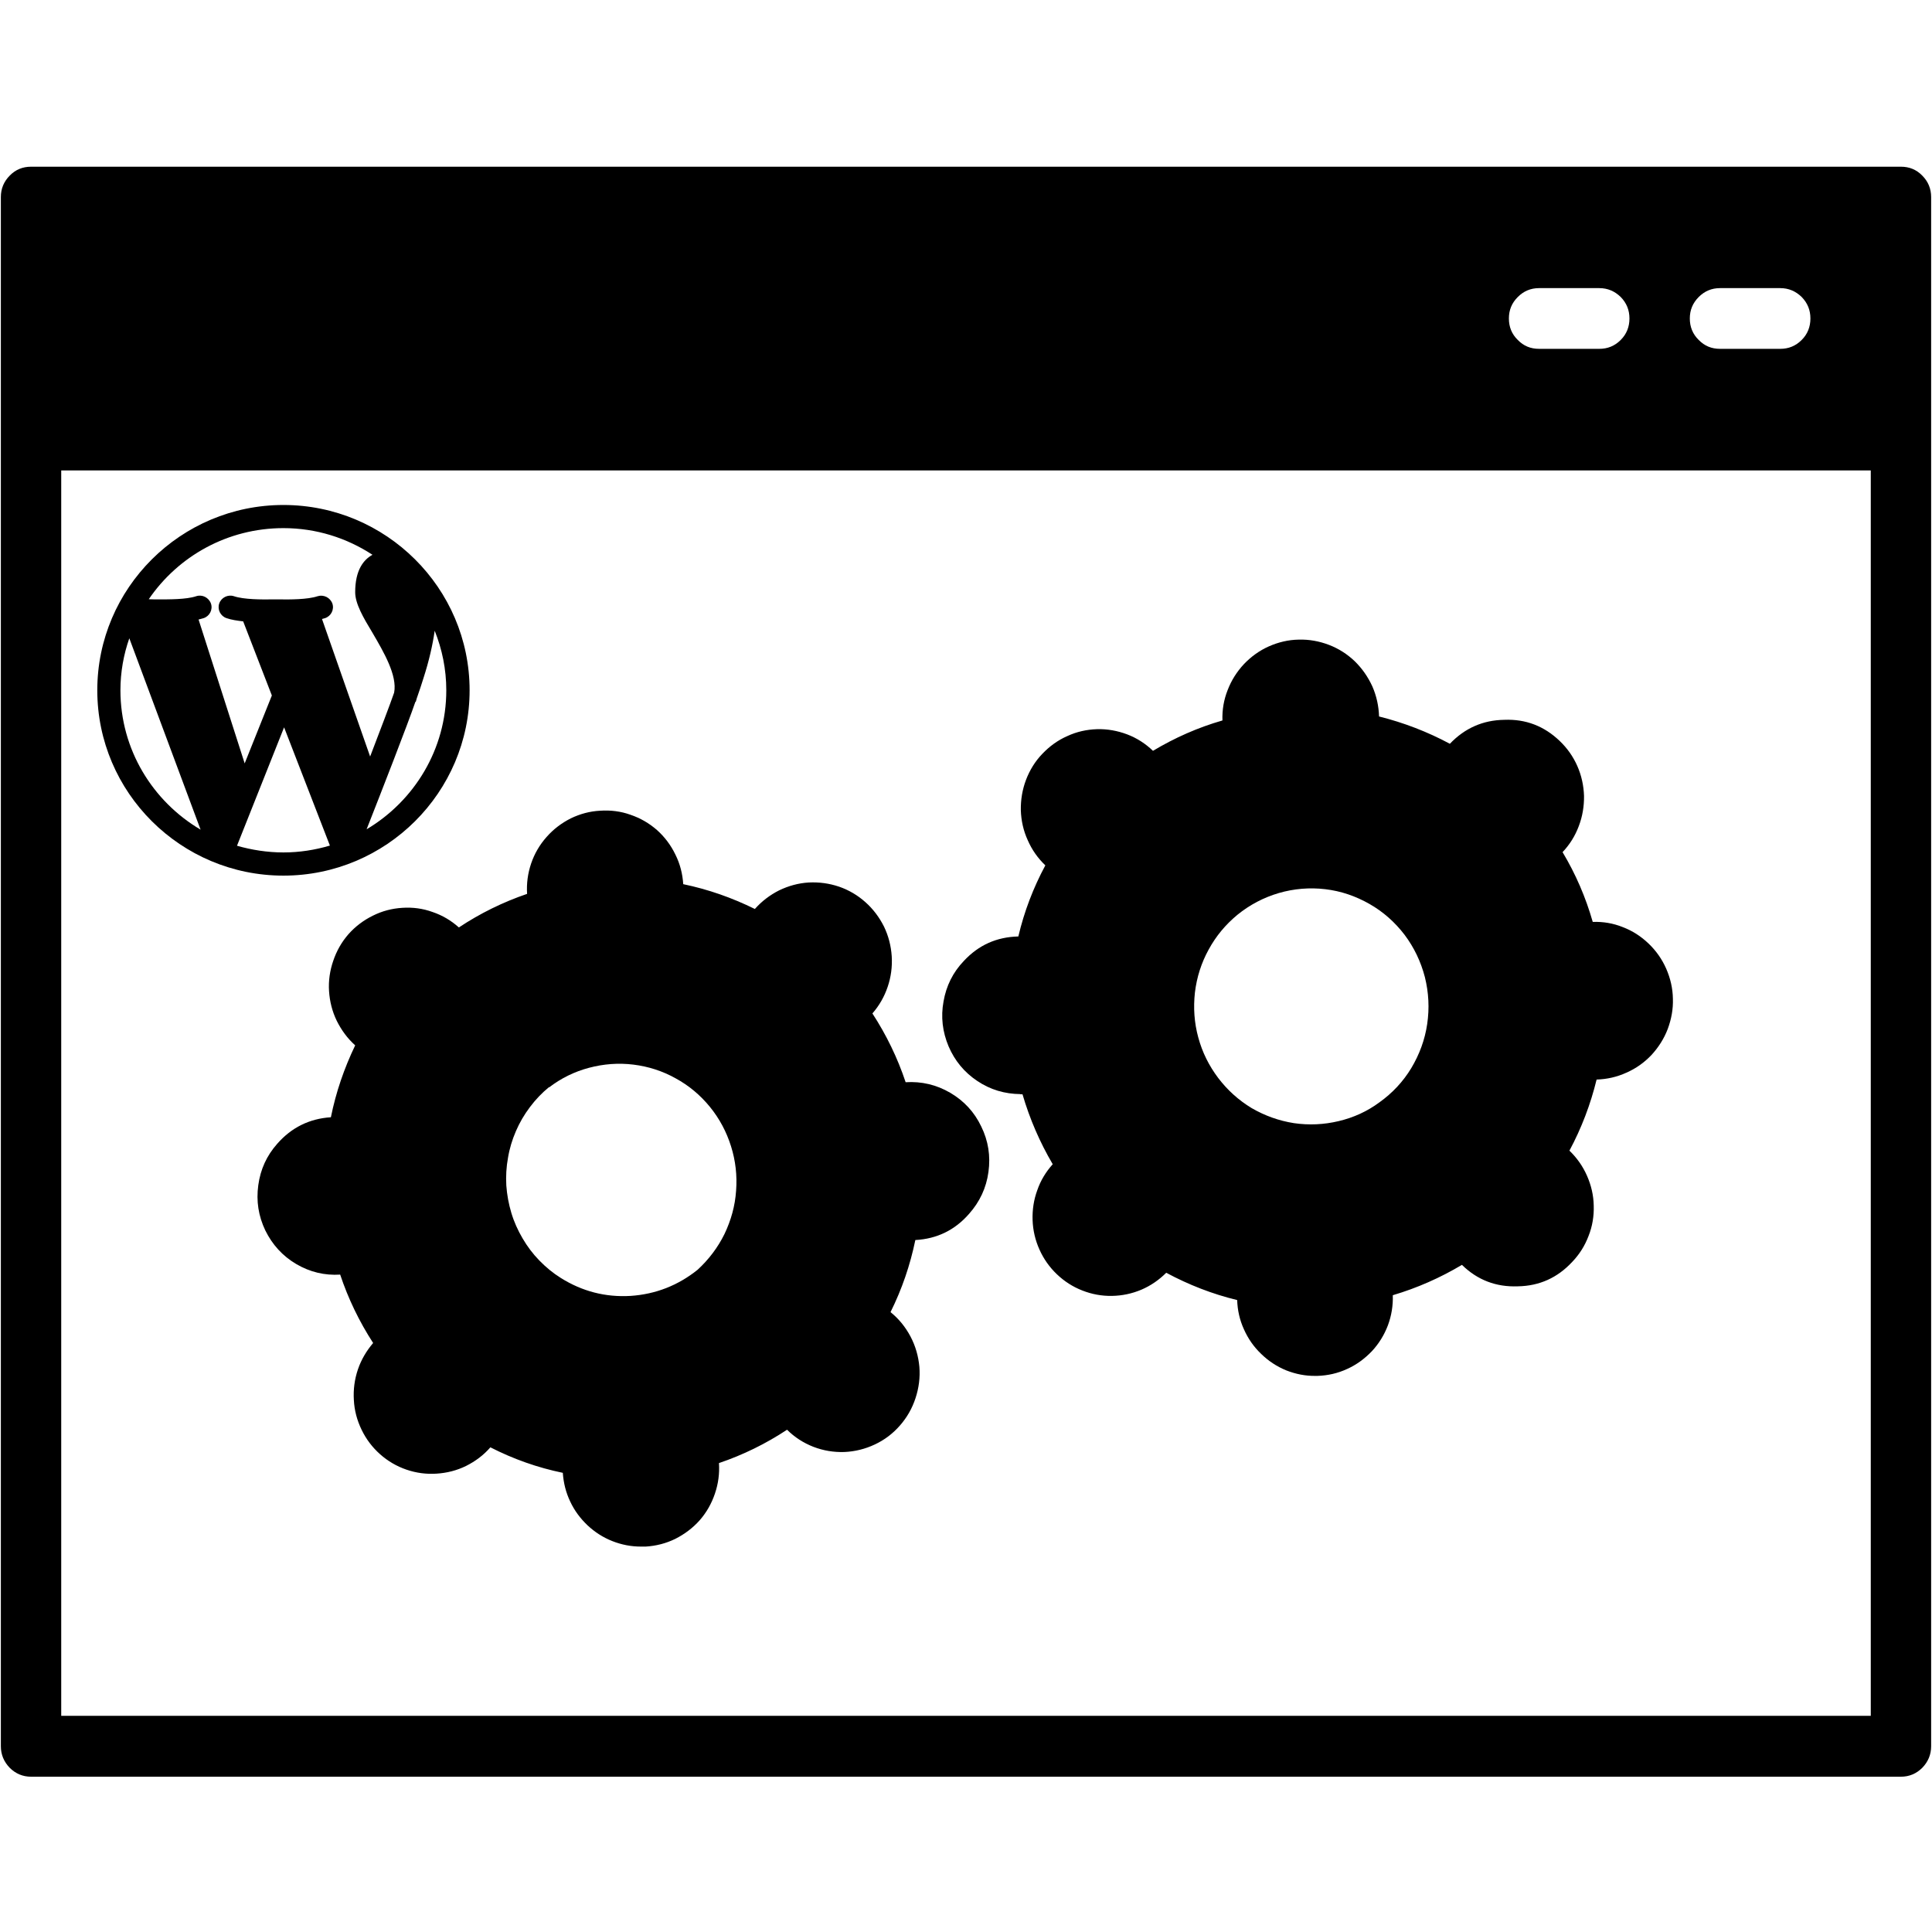
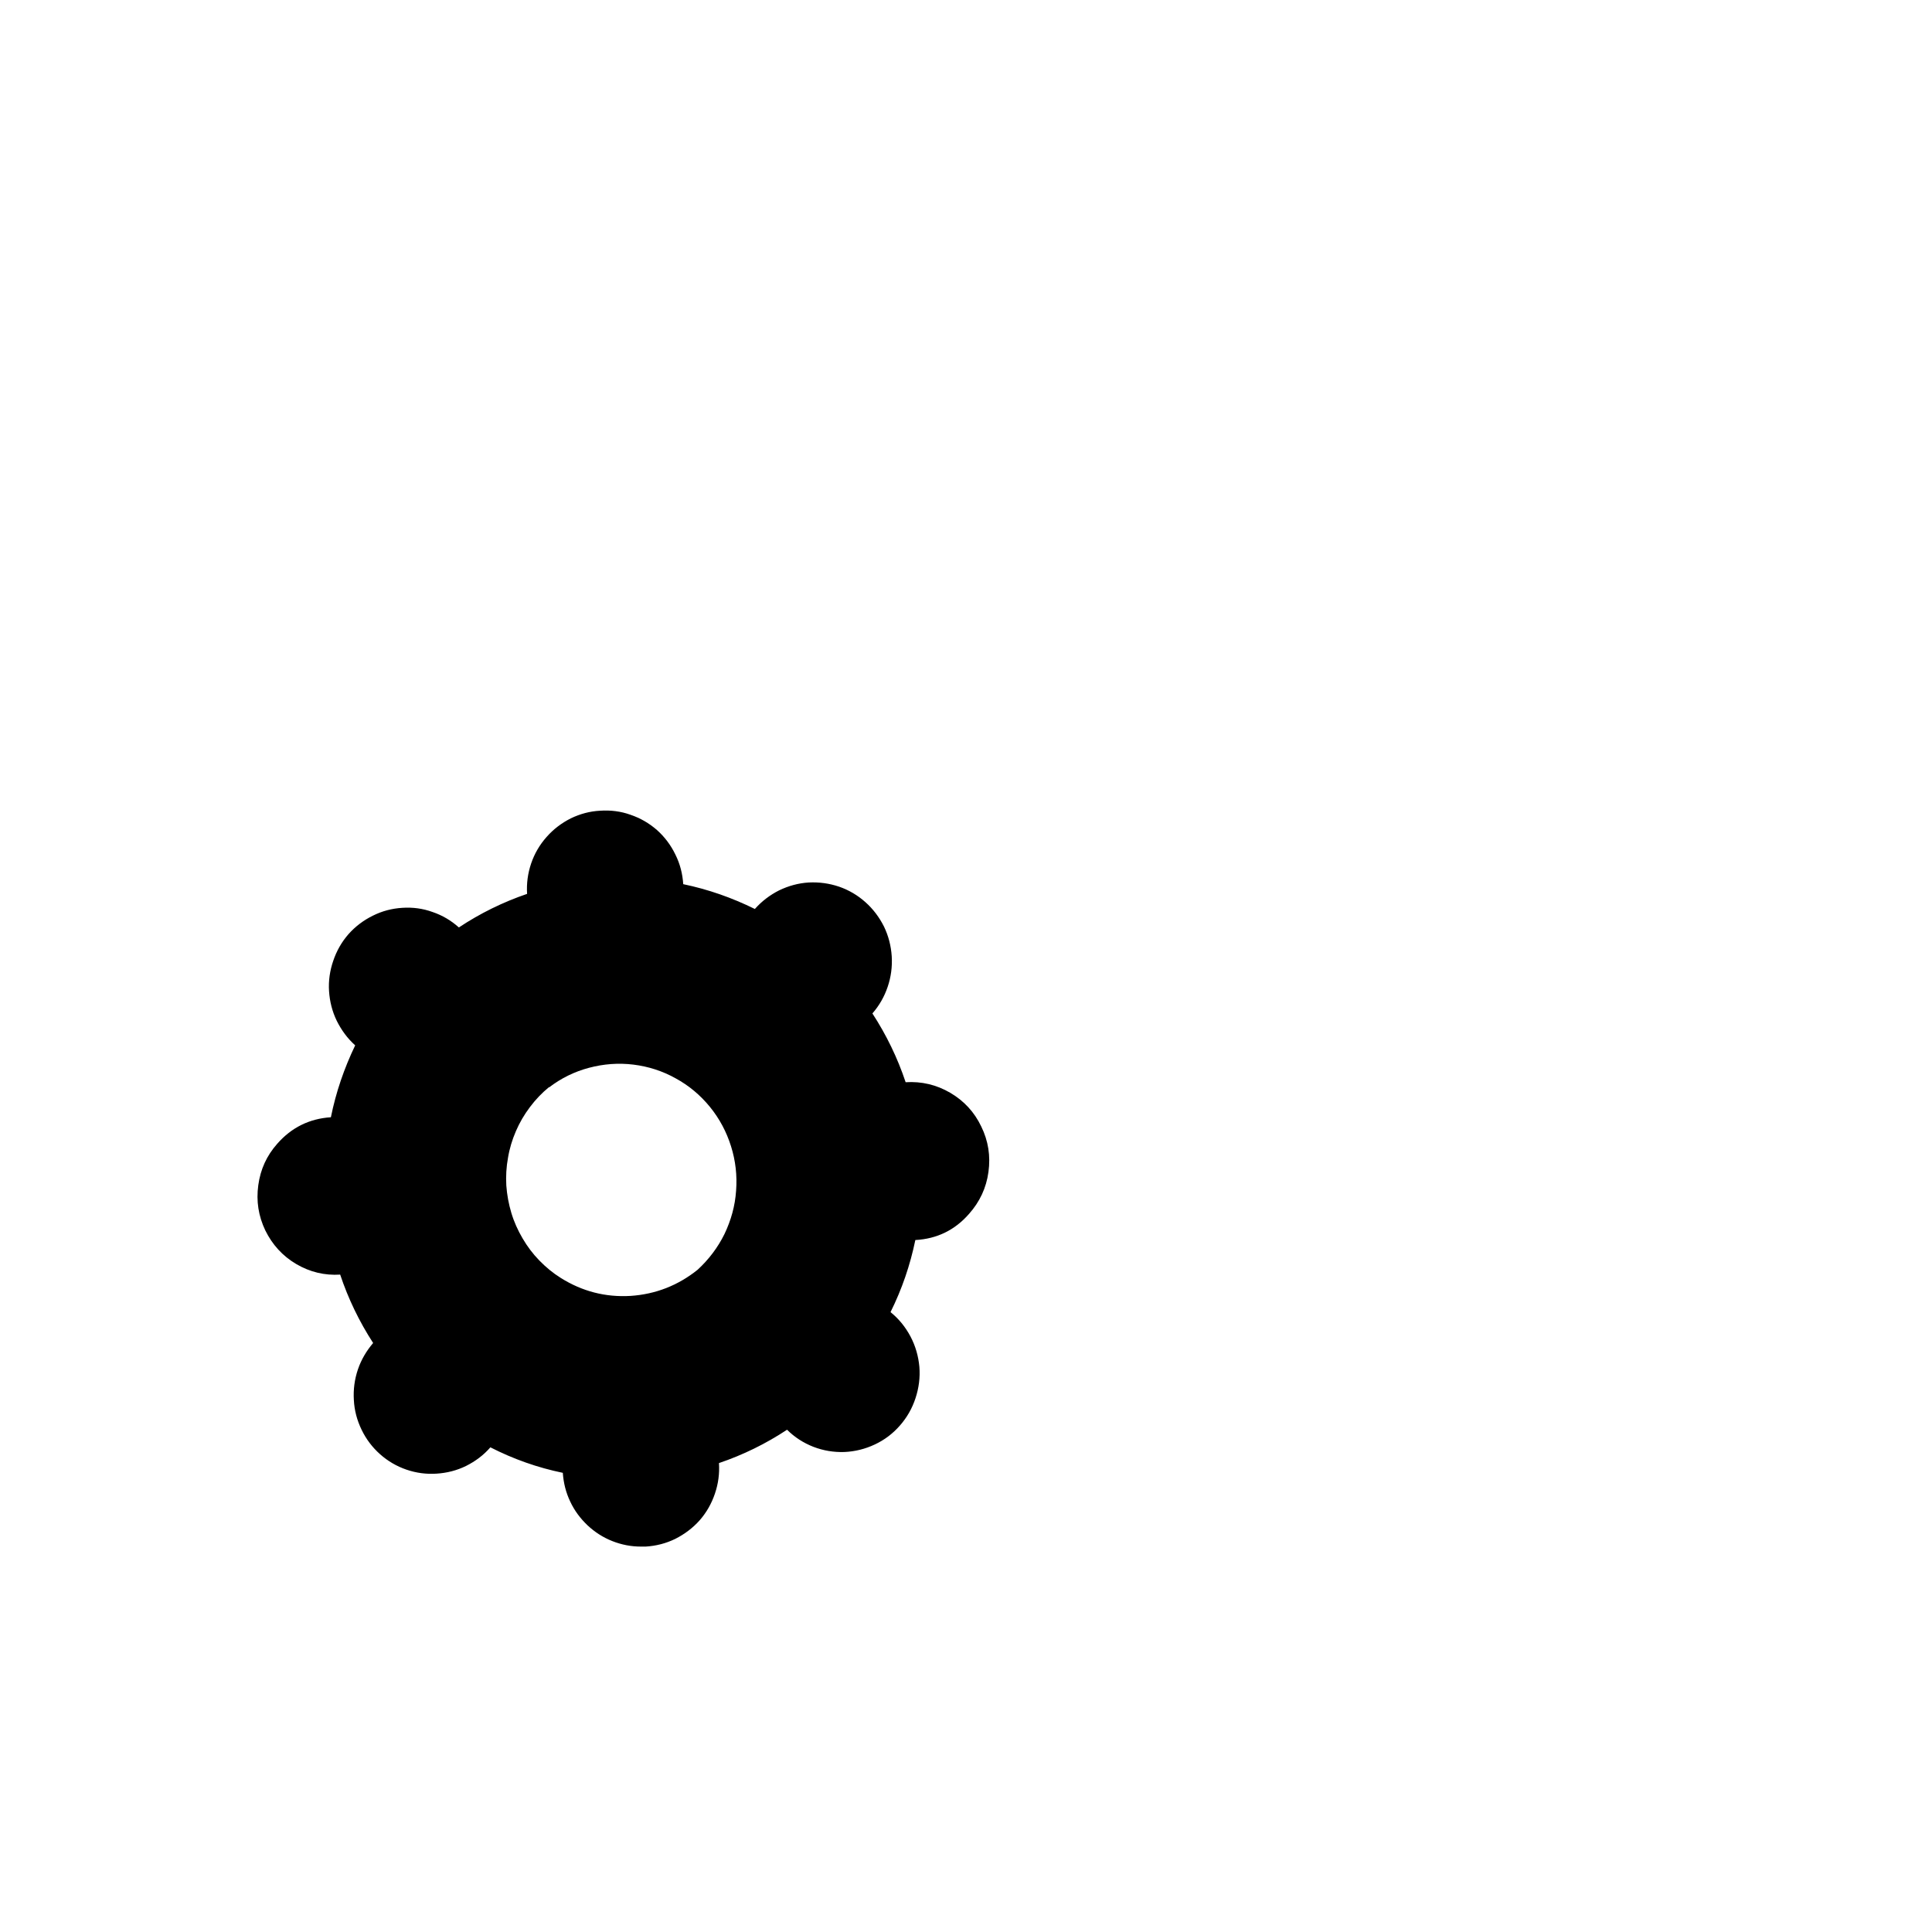
<svg xmlns="http://www.w3.org/2000/svg" width="60" zoomAndPan="magnify" viewBox="0 0 45 45" height="60" preserveAspectRatio="xMidYMid meet" version="1.0">
  <defs>
    <clipPath id="cfccffa68d">
      <path d="M 0 3.883 L 45 3.883 L 45 41.383 L 0 41.383 Z M 0 3.883 " clip-rule="nonzero" />
    </clipPath>
    <clipPath id="ca6841183c">
-       <path d="M 2.266 11.762 L 11 11.762 L 11 20.762 L 2.266 20.762 Z M 2.266 11.762 " clip-rule="nonzero" />
-     </clipPath>
+       </clipPath>
  </defs>
  <g clip-path="url(#cfccffa68d)">
-     <path fill="#000000" d="M 44.277 3.883 L 0.723 3.883 C 0.531 3.883 0.363 3.949 0.227 4.09 C 0.09 4.227 0.02 4.395 0.02 4.59 L 0.02 40.672 C 0.02 40.867 0.09 41.035 0.227 41.176 C 0.363 41.312 0.531 41.383 0.723 41.383 L 44.277 41.383 C 44.469 41.383 44.637 41.312 44.773 41.176 C 44.91 41.035 44.98 40.867 44.98 40.672 L 44.98 4.59 C 44.98 4.395 44.91 4.227 44.773 4.09 C 44.637 3.949 44.469 3.883 44.277 3.883 Z M 40.062 6.711 L 41.465 6.711 C 41.66 6.711 41.824 6.781 41.965 6.918 C 42.102 7.059 42.168 7.223 42.168 7.418 C 42.168 7.613 42.102 7.781 41.965 7.918 C 41.824 8.059 41.66 8.125 41.465 8.125 L 40.062 8.125 C 39.867 8.125 39.703 8.059 39.566 7.918 C 39.426 7.781 39.359 7.613 39.359 7.418 C 39.359 7.223 39.426 7.059 39.566 6.918 C 39.703 6.781 39.867 6.711 40.062 6.711 Z M 35.848 6.711 L 37.25 6.711 C 37.445 6.711 37.609 6.781 37.75 6.918 C 37.887 7.059 37.953 7.223 37.953 7.418 C 37.953 7.613 37.887 7.781 37.75 7.918 C 37.609 8.059 37.445 8.125 37.25 8.125 L 35.848 8.125 C 35.652 8.125 35.488 8.059 35.352 7.918 C 35.211 7.781 35.145 7.613 35.145 7.418 C 35.145 7.223 35.211 7.059 35.352 6.918 C 35.488 6.781 35.652 6.711 35.848 6.711 Z M 43.574 39.965 L 1.426 39.965 L 1.426 10.957 L 43.574 10.957 Z M 43.574 39.965 " fill-opacity="1" fill-rule="nonzero" />
-   </g>
+     </g>
  <path fill="#000000" d="M 7.922 29.684 C 8.109 30.246 8.367 30.781 8.691 31.281 C 8.535 31.465 8.414 31.668 8.336 31.898 C 8.258 32.129 8.227 32.367 8.242 32.609 C 8.254 32.852 8.316 33.082 8.422 33.301 C 8.527 33.52 8.672 33.711 8.852 33.871 C 9.031 34.031 9.238 34.152 9.465 34.23 C 9.695 34.309 9.93 34.34 10.168 34.324 C 10.41 34.309 10.641 34.25 10.855 34.145 C 11.074 34.035 11.262 33.895 11.422 33.711 C 11.957 33.984 12.52 34.184 13.109 34.305 C 13.125 34.539 13.18 34.762 13.281 34.973 C 13.379 35.184 13.516 35.367 13.684 35.527 C 13.852 35.684 14.043 35.809 14.262 35.895 C 14.477 35.98 14.699 36.023 14.93 36.023 L 15.039 36.023 C 15.281 36.008 15.512 35.949 15.727 35.844 C 15.945 35.734 16.137 35.59 16.297 35.41 C 16.457 35.227 16.574 35.02 16.652 34.789 C 16.73 34.559 16.762 34.324 16.746 34.078 C 17.309 33.887 17.836 33.629 18.332 33.301 C 18.508 33.477 18.715 33.609 18.945 33.699 C 19.18 33.789 19.418 33.828 19.668 33.82 C 19.914 33.809 20.152 33.75 20.375 33.645 C 20.602 33.539 20.797 33.391 20.961 33.203 C 21.125 33.016 21.246 32.805 21.324 32.566 C 21.402 32.328 21.434 32.086 21.414 31.836 C 21.391 31.586 21.324 31.352 21.207 31.129 C 21.09 30.91 20.938 30.719 20.742 30.562 C 21.008 30.027 21.199 29.469 21.32 28.883 C 21.824 28.855 22.242 28.652 22.574 28.27 C 22.82 27.992 22.973 27.668 23.023 27.297 C 23.074 26.926 23.02 26.574 22.855 26.238 C 22.695 25.902 22.453 25.641 22.133 25.453 C 21.812 25.266 21.465 25.184 21.094 25.207 C 20.906 24.641 20.645 24.105 20.32 23.605 C 20.48 23.422 20.598 23.215 20.676 22.984 C 20.754 22.754 20.785 22.516 20.77 22.273 C 20.754 22.031 20.695 21.801 20.59 21.582 C 20.48 21.363 20.336 21.172 20.156 21.012 C 19.977 20.852 19.77 20.73 19.543 20.652 C 19.312 20.574 19.078 20.543 18.836 20.555 C 18.594 20.57 18.367 20.633 18.148 20.738 C 17.93 20.848 17.742 20.992 17.582 21.172 C 17.051 20.91 16.496 20.715 15.914 20.594 C 15.898 20.352 15.84 20.121 15.73 19.902 C 15.625 19.684 15.48 19.492 15.301 19.332 C 15.117 19.172 14.914 19.055 14.684 18.977 C 14.457 18.895 14.219 18.867 13.98 18.883 C 13.738 18.895 13.512 18.957 13.293 19.062 C 13.078 19.172 12.891 19.312 12.73 19.496 C 12.57 19.676 12.449 19.883 12.371 20.113 C 12.293 20.344 12.262 20.578 12.277 20.82 C 11.715 21.012 11.184 21.273 10.688 21.602 C 10.508 21.441 10.305 21.32 10.074 21.242 C 9.848 21.16 9.613 21.129 9.371 21.145 C 9.129 21.16 8.902 21.219 8.684 21.328 C 8.469 21.434 8.277 21.578 8.117 21.758 C 7.957 21.941 7.84 22.148 7.762 22.379 C 7.684 22.605 7.648 22.844 7.664 23.086 C 7.68 23.328 7.738 23.559 7.844 23.777 C 7.953 23.996 8.094 24.188 8.273 24.348 C 8.016 24.883 7.824 25.441 7.707 26.023 C 7.207 26.055 6.789 26.262 6.457 26.641 C 6.211 26.918 6.066 27.238 6.016 27.605 C 5.965 27.977 6.02 28.324 6.18 28.66 C 6.344 28.992 6.582 29.254 6.898 29.441 C 7.219 29.629 7.559 29.711 7.926 29.688 Z M 12.789 25.328 C 13.07 25.113 13.379 24.961 13.719 24.871 C 14.059 24.781 14.402 24.754 14.754 24.797 C 15.102 24.84 15.43 24.945 15.738 25.117 C 16.047 25.285 16.312 25.508 16.535 25.781 C 16.758 26.055 16.922 26.363 17.027 26.699 C 17.133 27.035 17.172 27.383 17.145 27.734 C 17.121 28.09 17.027 28.422 16.875 28.742 C 16.719 29.059 16.508 29.336 16.25 29.574 C 15.793 29.941 15.27 30.145 14.688 30.184 C 14.102 30.219 13.559 30.078 13.062 29.766 C 12.879 29.652 12.715 29.516 12.562 29.359 C 12.41 29.203 12.281 29.031 12.172 28.844 C 12.062 28.656 11.973 28.461 11.91 28.25 C 11.848 28.043 11.809 27.832 11.793 27.613 C 11.781 27.398 11.793 27.18 11.832 26.969 C 11.867 26.754 11.93 26.547 12.016 26.348 C 12.102 26.148 12.211 25.961 12.344 25.785 C 12.473 25.613 12.621 25.457 12.789 25.32 Z M 12.789 25.328 " fill-opacity="1" fill-rule="nonzero" />
-   <path fill="#000000" d="M 23.762 25.488 L 23.816 25.488 C 23.984 26.062 24.219 26.605 24.52 27.117 C 24.359 27.297 24.238 27.496 24.16 27.723 C 24.078 27.945 24.043 28.18 24.051 28.418 C 24.059 28.656 24.113 28.887 24.211 29.105 C 24.309 29.324 24.445 29.516 24.617 29.68 C 24.789 29.844 24.988 29.973 25.211 30.059 C 25.43 30.145 25.66 30.188 25.898 30.184 C 26.137 30.18 26.363 30.133 26.586 30.039 C 26.805 29.945 26.996 29.812 27.164 29.645 C 27.688 29.926 28.238 30.141 28.816 30.281 C 28.824 30.52 28.875 30.746 28.973 30.961 C 29.07 31.18 29.203 31.371 29.375 31.535 C 29.543 31.699 29.738 31.828 29.957 31.918 C 30.176 32.004 30.406 32.051 30.641 32.047 L 30.688 32.047 C 30.926 32.039 31.156 31.988 31.375 31.887 C 31.594 31.789 31.785 31.648 31.953 31.473 C 32.117 31.297 32.242 31.094 32.328 30.867 C 32.41 30.645 32.449 30.41 32.441 30.168 C 33.008 30 33.547 29.762 34.051 29.461 C 34.414 29.816 34.848 29.98 35.352 29.961 C 35.855 29.953 36.277 29.762 36.621 29.391 C 36.789 29.215 36.914 29.016 37 28.789 C 37.09 28.562 37.129 28.324 37.121 28.082 C 37.117 27.84 37.062 27.609 36.965 27.387 C 36.867 27.164 36.73 26.969 36.555 26.801 C 36.836 26.277 37.047 25.723 37.188 25.145 C 37.43 25.137 37.66 25.086 37.883 24.984 C 38.105 24.887 38.297 24.75 38.465 24.574 C 38.629 24.395 38.758 24.195 38.844 23.969 C 38.93 23.738 38.973 23.504 38.965 23.262 C 38.961 23.016 38.906 22.785 38.809 22.562 C 38.711 22.34 38.574 22.145 38.398 21.977 C 38.223 21.809 38.023 21.68 37.797 21.594 C 37.574 21.504 37.34 21.465 37.098 21.473 C 36.934 20.898 36.699 20.355 36.395 19.848 C 36.562 19.672 36.688 19.469 36.773 19.242 C 36.859 19.016 36.898 18.781 36.895 18.539 C 36.887 18.297 36.836 18.062 36.738 17.84 C 36.641 17.621 36.504 17.426 36.328 17.258 C 35.965 16.91 35.535 16.746 35.039 16.766 C 34.539 16.773 34.117 16.961 33.77 17.324 C 33.246 17.043 32.695 16.832 32.121 16.688 C 32.113 16.445 32.062 16.211 31.965 15.988 C 31.863 15.766 31.727 15.57 31.555 15.402 C 31.379 15.234 31.176 15.105 30.953 15.02 C 30.727 14.934 30.492 14.891 30.25 14.898 C 30.008 14.902 29.777 14.957 29.555 15.055 C 29.336 15.152 29.141 15.293 28.973 15.469 C 28.809 15.645 28.68 15.848 28.594 16.074 C 28.504 16.301 28.465 16.535 28.473 16.781 C 27.902 16.945 27.363 17.184 26.855 17.488 C 26.68 17.32 26.48 17.191 26.254 17.105 C 26.027 17.02 25.793 16.977 25.551 16.984 C 25.309 16.992 25.078 17.043 24.859 17.145 C 24.637 17.242 24.445 17.383 24.277 17.559 C 24.109 17.734 23.984 17.938 23.898 18.164 C 23.812 18.391 23.773 18.629 23.777 18.871 C 23.785 19.113 23.836 19.348 23.938 19.57 C 24.035 19.793 24.172 19.988 24.348 20.156 C 24.066 20.68 23.855 21.234 23.719 21.812 C 23.215 21.824 22.793 22.012 22.449 22.383 C 22.195 22.648 22.039 22.965 21.977 23.324 C 21.91 23.684 21.953 24.035 22.094 24.371 C 22.238 24.707 22.461 24.977 22.766 25.18 C 23.07 25.383 23.402 25.48 23.77 25.484 Z M 28.82 21.309 C 29.109 21.074 29.43 20.906 29.785 20.801 C 30.137 20.699 30.5 20.668 30.867 20.711 C 31.234 20.754 31.574 20.871 31.898 21.055 C 32.219 21.238 32.488 21.477 32.715 21.773 C 32.938 22.07 33.094 22.398 33.188 22.758 C 33.277 23.117 33.297 23.48 33.242 23.852 C 33.188 24.219 33.062 24.559 32.871 24.879 C 32.68 25.195 32.43 25.461 32.129 25.676 C 31.844 25.887 31.527 26.031 31.18 26.113 C 30.836 26.195 30.488 26.211 30.137 26.16 C 29.789 26.105 29.461 25.988 29.152 25.809 C 28.848 25.625 28.59 25.391 28.375 25.109 C 28.16 24.824 28.004 24.512 27.91 24.164 C 27.816 23.82 27.793 23.473 27.832 23.117 C 27.875 22.762 27.98 22.43 28.152 22.117 C 28.324 21.801 28.547 21.535 28.82 21.309 Z M 28.82 21.309 " fill-opacity="1" fill-rule="nonzero" />
  <g clip-path="url(#ca6841183c)">
-     <path fill="#000000" d="M 6.602 11.762 C 4.211 11.762 2.266 13.699 2.266 16.078 C 2.266 18.457 4.211 20.395 6.602 20.395 C 8.992 20.395 10.938 18.457 10.938 16.078 C 10.938 13.699 8.992 11.762 6.602 11.762 M 6.602 12.301 C 7.367 12.301 8.078 12.531 8.676 12.922 C 8.469 13.035 8.273 13.277 8.273 13.793 C 8.273 14.062 8.461 14.383 8.68 14.746 C 8.938 15.188 9.258 15.734 9.18 16.133 C 9.09 16.395 8.863 16.988 8.621 17.621 L 7.5 14.418 C 7.523 14.41 7.547 14.406 7.57 14.398 C 7.711 14.352 7.789 14.199 7.742 14.059 C 7.691 13.918 7.539 13.844 7.398 13.887 C 7.168 13.965 6.75 13.965 6.5 13.961 L 6.348 13.961 C 6.098 13.965 5.68 13.965 5.449 13.887 C 5.309 13.84 5.152 13.918 5.105 14.059 C 5.059 14.199 5.137 14.352 5.277 14.398 C 5.391 14.438 5.527 14.457 5.664 14.473 L 6.332 16.199 L 5.699 17.781 L 4.625 14.43 C 4.664 14.418 4.707 14.41 4.742 14.398 C 4.883 14.352 4.961 14.199 4.914 14.059 C 4.863 13.918 4.711 13.84 4.57 13.887 C 4.34 13.965 3.922 13.961 3.672 13.961 L 3.598 13.961 C 3.547 13.961 3.508 13.957 3.465 13.957 C 4.148 12.957 5.297 12.301 6.602 12.301 M 2.805 16.078 C 2.805 15.656 2.879 15.246 3.012 14.867 L 4.672 19.324 C 3.559 18.668 2.805 17.461 2.805 16.078 M 5.52 19.699 L 6.617 16.941 L 7.684 19.695 C 7.34 19.797 6.977 19.855 6.602 19.855 C 6.227 19.855 5.863 19.797 5.52 19.699 M 8.539 19.316 C 8.891 18.422 9.496 16.871 9.676 16.344 L 9.684 16.348 C 9.691 16.324 9.699 16.297 9.707 16.266 C 9.766 16.094 9.82 15.941 9.859 15.809 C 9.996 15.387 10.078 15.016 10.125 14.691 C 10.297 15.121 10.395 15.586 10.395 16.078 C 10.395 17.453 9.648 18.656 8.539 19.316 " fill-opacity="1" fill-rule="nonzero" />
-   </g>
+     </g>
</svg>